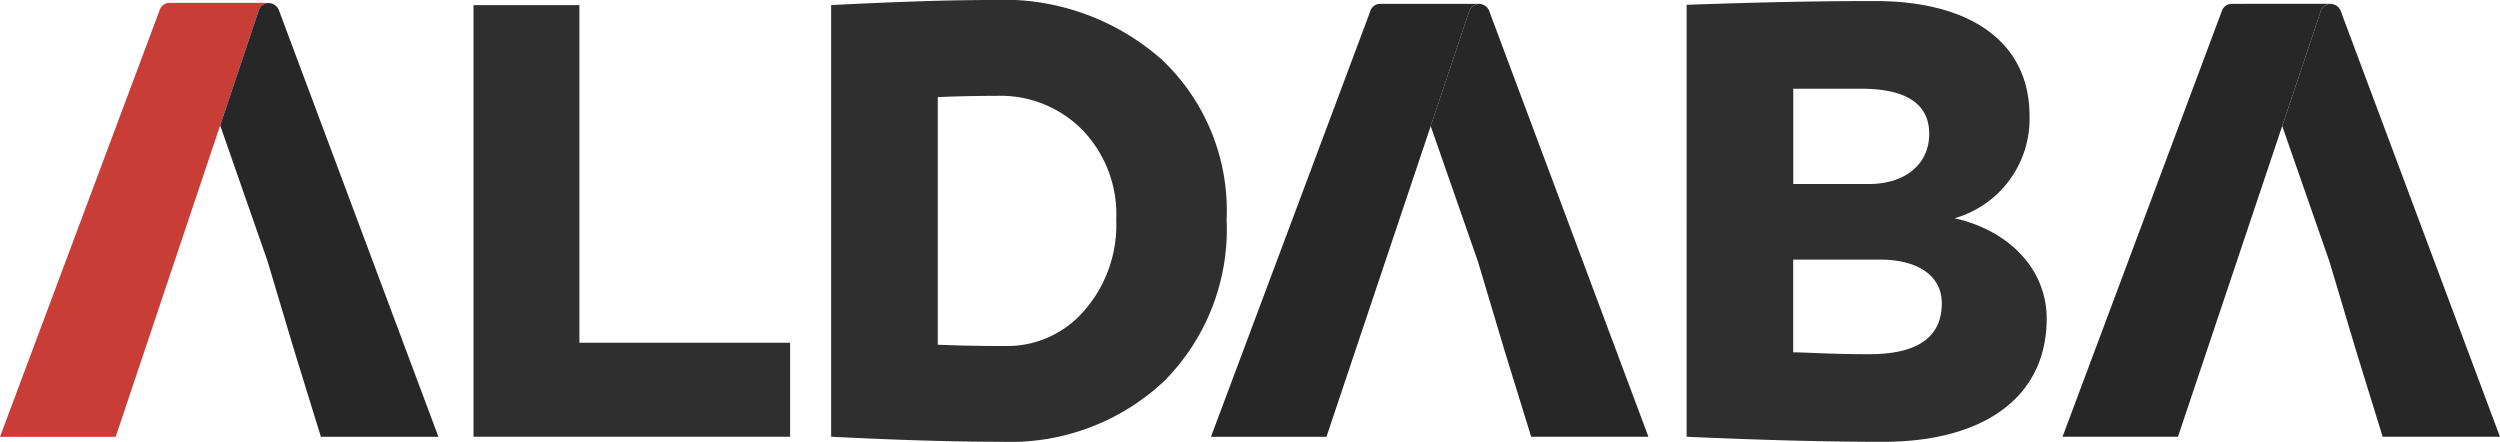
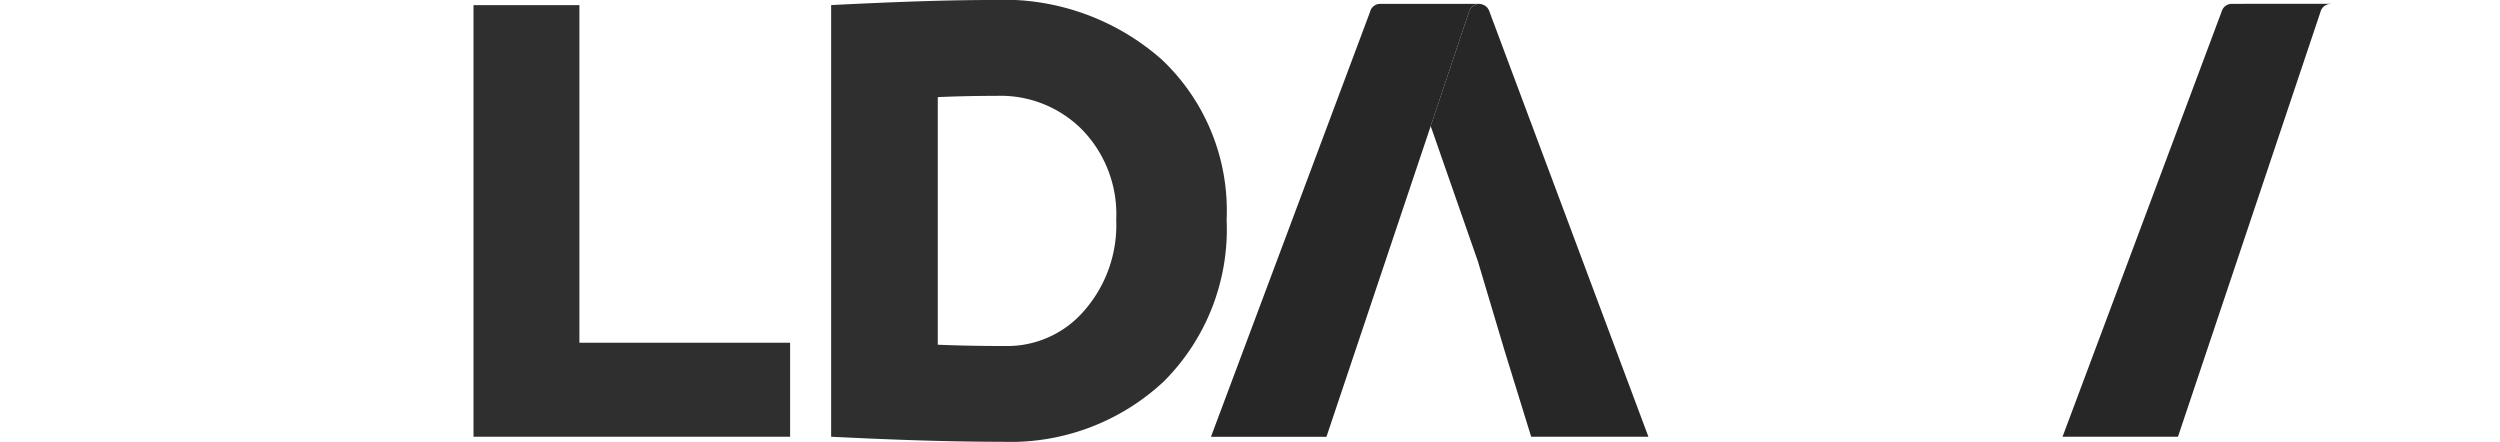
<svg xmlns="http://www.w3.org/2000/svg" xmlns:xlink="http://www.w3.org/1999/xlink" width="138" height="24.39" viewBox="0 0 138 24.39">
  <defs>
    <clipPath id="clip-path">
      <path id="Trazado_2264" data-name="Trazado 2264" d="M239.391,15.656h-.057a.58.58,0,0,0-.512.371l-.03.1L230.02,39.555h6.375l7.827-23.329.063-.194a.581.581,0,0,1,.512-.368h.056v-.008Z" transform="translate(-230.02 -15.656)" fill="none" />
    </clipPath>
    <linearGradient id="linear-gradient" x1="-2.485" y1="1.261" x2="-2.473" y2="1.261" gradientUnits="objectBoundingBox">
      <stop offset="0" stop-color="#4e4e4e" />
      <stop offset="0.9" stop-color="#282727" />
      <stop offset="1" stop-color="#282727" />
    </linearGradient>
    <clipPath id="clip-path-2">
      <path id="Trazado_2265" data-name="Trazado 2265" d="M269.87,15.68a.411.411,0,0,0-.148.027.26.26,0,0,0-.049.021.569.569,0,0,0-.315.319l-.063.194-2.073,6.177,2.61,7.479,1.471,4.926,1.467,4.747h6.472l-8.621-23.053-.175-.474a.6.6,0,0,0-.521-.364Z" transform="translate(-267.223 -15.68)" fill="none" />
    </clipPath>
    <linearGradient id="linear-gradient-2" x1="-4.323" y1="1.141" x2="-4.306" y2="1.141" gradientUnits="objectBoundingBox">
      <stop offset="0" stop-color="#535252" />
      <stop offset="0.9" stop-color="#282727" />
      <stop offset="1" stop-color="#282727" />
    </linearGradient>
    <clipPath id="clip-path-3">
      <path id="Trazado_2266" data-name="Trazado 2266" d="M383.577,15.656h-.057a.58.58,0,0,0-.512.371l-.034.1-8.766,23.425h6.372l7.826-23.329.063-.194a.581.581,0,0,1,.514-.368h.052v-.008Z" transform="translate(-374.208 -15.656)" fill="none" />
    </clipPath>
    <linearGradient id="linear-gradient-3" x1="-4.187" y1="1.261" x2="-4.176" y2="1.261" xlink:href="#linear-gradient" />
    <clipPath id="clip-path-4">
-       <path id="Trazado_2267" data-name="Trazado 2267" d="M414.056,15.68a.433.433,0,0,0-.15.027.333.333,0,0,0-.051.021.58.58,0,0,0-.314.319l-.063.194-2.07,6.177,2.606,7.479,1.471,4.926,1.467,4.747h6.475l-8.623-23.053-.174-.474a.605.605,0,0,0-.524-.364Z" transform="translate(-411.409 -15.68)" fill="none" />
-     </clipPath>
+       </clipPath>
    <linearGradient id="linear-gradient-4" x1="-6.757" y1="1.141" x2="-6.74" y2="1.141" xlink:href="#linear-gradient-2" />
    <clipPath id="clip-path-5">
      <path id="Trazado_2268" data-name="Trazado 2268" d="M34.367,15.5h-.054a.583.583,0,0,0-.513.37l-.034.1L24.98,39.452h6.386L39.21,16.072l.063-.192a.583.583,0,0,1,.512-.369h.059V15.5Z" transform="translate(-24.98 -15.504)" fill="none" />
    </clipPath>
    <linearGradient id="linear-gradient-5" x1="-0.062" y1="1.254" x2="-0.05" y2="1.254" gradientUnits="objectBoundingBox">
      <stop offset="0" stop-color="#c22821" />
      <stop offset="0.003" stop-color="#c22821" />
      <stop offset="0.979" stop-color="#c83e37" />
      <stop offset="1" stop-color="#c83e37" />
    </linearGradient>
    <clipPath id="clip-path-6">
      <path id="Trazado_2269" data-name="Trazado 2269" d="M64.911,15.522a.488.488,0,0,0-.148.026c-.02.006-.034.014-.051.021a.576.576,0,0,0-.313.322l-.063.192-2.077,6.193,2.615,7.494,1.474,4.935,1.471,4.759h6.487l-8.638-23.1-.176-.472a.606.606,0,0,0-.522-.367Z" transform="translate(-62.259 -15.522)" fill="none" />
    </clipPath>
    <linearGradient id="linear-gradient-6" x1="-0.86" y1="1.14" x2="-0.843" y2="1.14" xlink:href="#linear-gradient" />
  </defs>
  <g id="Grupo_4176" data-name="Grupo 4176" transform="translate(-24.98 -15.007)">
    <path id="Trazado_2261" data-name="Trazado 2261" d="M105.154,39.7V15.874H111V34.511h11.632V39.7Z" transform="translate(-54.037 -0.584)" fill="#302f2f" />
    <g id="Grupo_4165" data-name="Grupo 4165" transform="translate(91.825 15.219)">
      <g id="Grupo_4164" data-name="Grupo 4164" clip-path="url(#clip-path)">
        <rect id="Rectángulo_2444" data-name="Rectángulo 2444" width="27.609" height="22.355" transform="translate(-7.937 20.882) rotate(-69.189)" fill="url(#linear-gradient)" />
      </g>
    </g>
    <g id="Grupo_4167" data-name="Grupo 4167" transform="translate(103.954 15.226)">
      <g id="Grupo_4166" data-name="Grupo 4166" clip-path="url(#clip-path-2)">
        <rect id="Rectángulo_2445" data-name="Rectángulo 2445" width="19.31" height="26.534" transform="translate(-7.522 2.665) rotate(-19.513)" fill="url(#linear-gradient-2)" />
      </g>
    </g>
    <g id="Grupo_4169" data-name="Grupo 4169" transform="translate(138.832 15.219)">
      <g id="Grupo_4168" data-name="Grupo 4168" transform="translate(0)" clip-path="url(#clip-path-3)">
        <rect id="Rectángulo_2446" data-name="Rectángulo 2446" width="27.607" height="22.35" transform="matrix(0.355, -0.935, 0.935, 0.355, -7.937, 20.882)" fill="url(#linear-gradient-3)" />
      </g>
    </g>
    <g id="Grupo_4171" data-name="Grupo 4171" transform="translate(150.96 15.226)">
      <g id="Grupo_4170" data-name="Grupo 4170" clip-path="url(#clip-path-4)">
        <rect id="Rectángulo_2447" data-name="Rectángulo 2447" width="19.31" height="26.534" transform="translate(-7.522 2.665) rotate(-19.513)" fill="url(#linear-gradient-4)" />
      </g>
    </g>
    <g id="Grupo_4173" data-name="Grupo 4173" transform="translate(24.98 15.169)">
      <g id="Grupo_4172" data-name="Grupo 4172" clip-path="url(#clip-path-5)">
-         <rect id="Rectángulo_2448" data-name="Rectángulo 2448" width="27.723" height="22.585" transform="translate(-8.144 20.753) rotate(-68.575)" fill="url(#linear-gradient-5)" />
-       </g>
+         </g>
    </g>
    <g id="Grupo_4175" data-name="Grupo 4175" transform="translate(37.133 15.175)">
      <g id="Grupo_4174" data-name="Grupo 4174" transform="translate(0)" clip-path="url(#clip-path-6)">
-         <rect id="Rectángulo_2449" data-name="Rectángulo 2449" width="19.352" height="26.591" transform="translate(-7.538 2.671) rotate(-19.513)" fill="url(#linear-gradient-6)" />
-       </g>
+         </g>
    </g>
    <path id="Trazado_2270" data-name="Trazado 2270" d="M183.958,18.3a11.466,11.466,0,0,1,3.574,8.831,11.871,11.871,0,0,1-3.47,8.933,12.393,12.393,0,0,1-8.9,3.33c-2.837,0-5.992-.105-9.461-.279V15.287c3.469-.175,6.415-.28,8.869-.28a13.192,13.192,0,0,1,9.391,3.295m-4.31,13.876a7.17,7.17,0,0,0,1.786-5.045,6.692,6.692,0,0,0-1.857-4.942,6.336,6.336,0,0,0-4.768-1.892c-1.437,0-2.487.036-3.224.069V34.036c.809.034,2.069.071,3.716.071a5.6,5.6,0,0,0,4.347-1.928" transform="translate(-94.842)" fill="#302f2f" />
-     <path id="Trazado_2271" data-name="Trazado 2271" d="M330.433,32.723c0,4.313-3.435,6.8-9.043,6.8-3.262,0-6.872-.106-10.833-.279V15.4c3.89-.141,7.327-.209,10.378-.209,5.363,0,8.552,2.313,8.552,6.345a5.708,5.708,0,0,1-4.136,5.645c3.084.7,5.083,2.875,5.083,5.537M316.444,20.032v5.26h4.173c2,0,3.331-1.087,3.331-2.77,0-1.648-1.261-2.49-3.75-2.49Zm8.2,11.851c0-1.545-1.331-2.42-3.434-2.42h-4.77v5.119c.386,0,1.054.036,2.07.07s1.753.033,2.139.033c2.663,0,3.994-.946,3.994-2.8" transform="translate(-192.476 -0.127)" fill="#302f2f" />
  </g>
</svg>